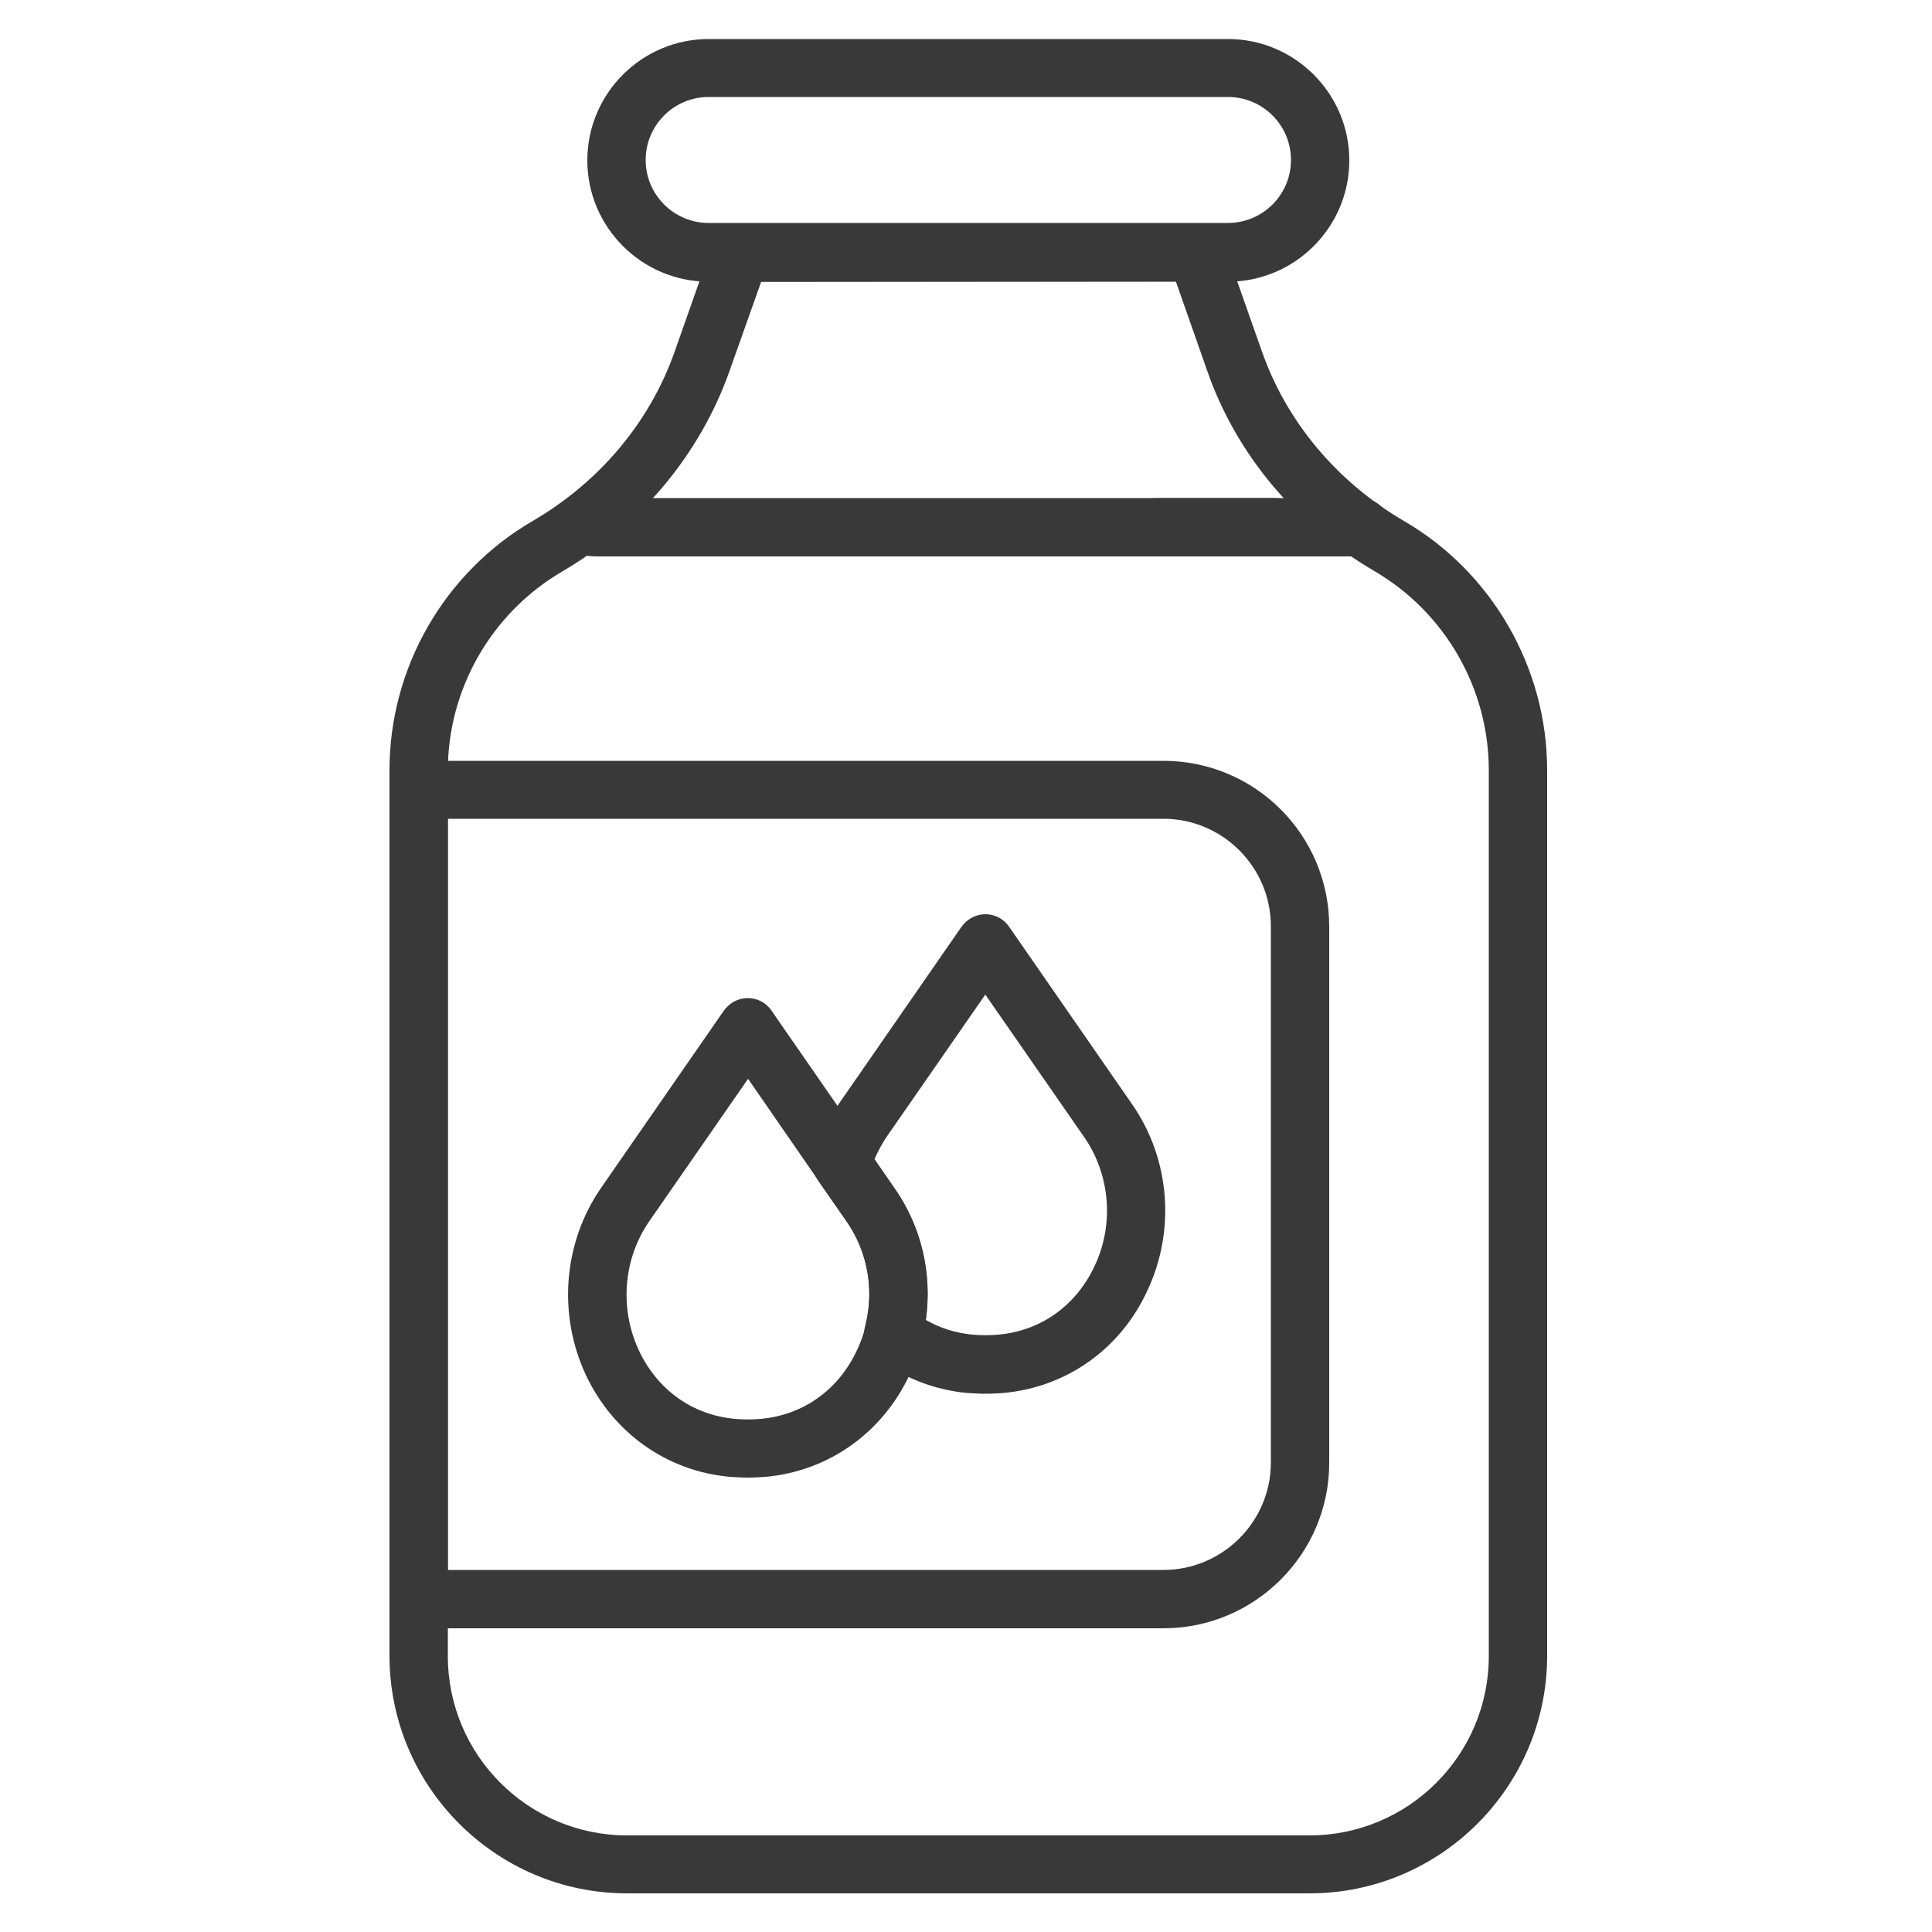
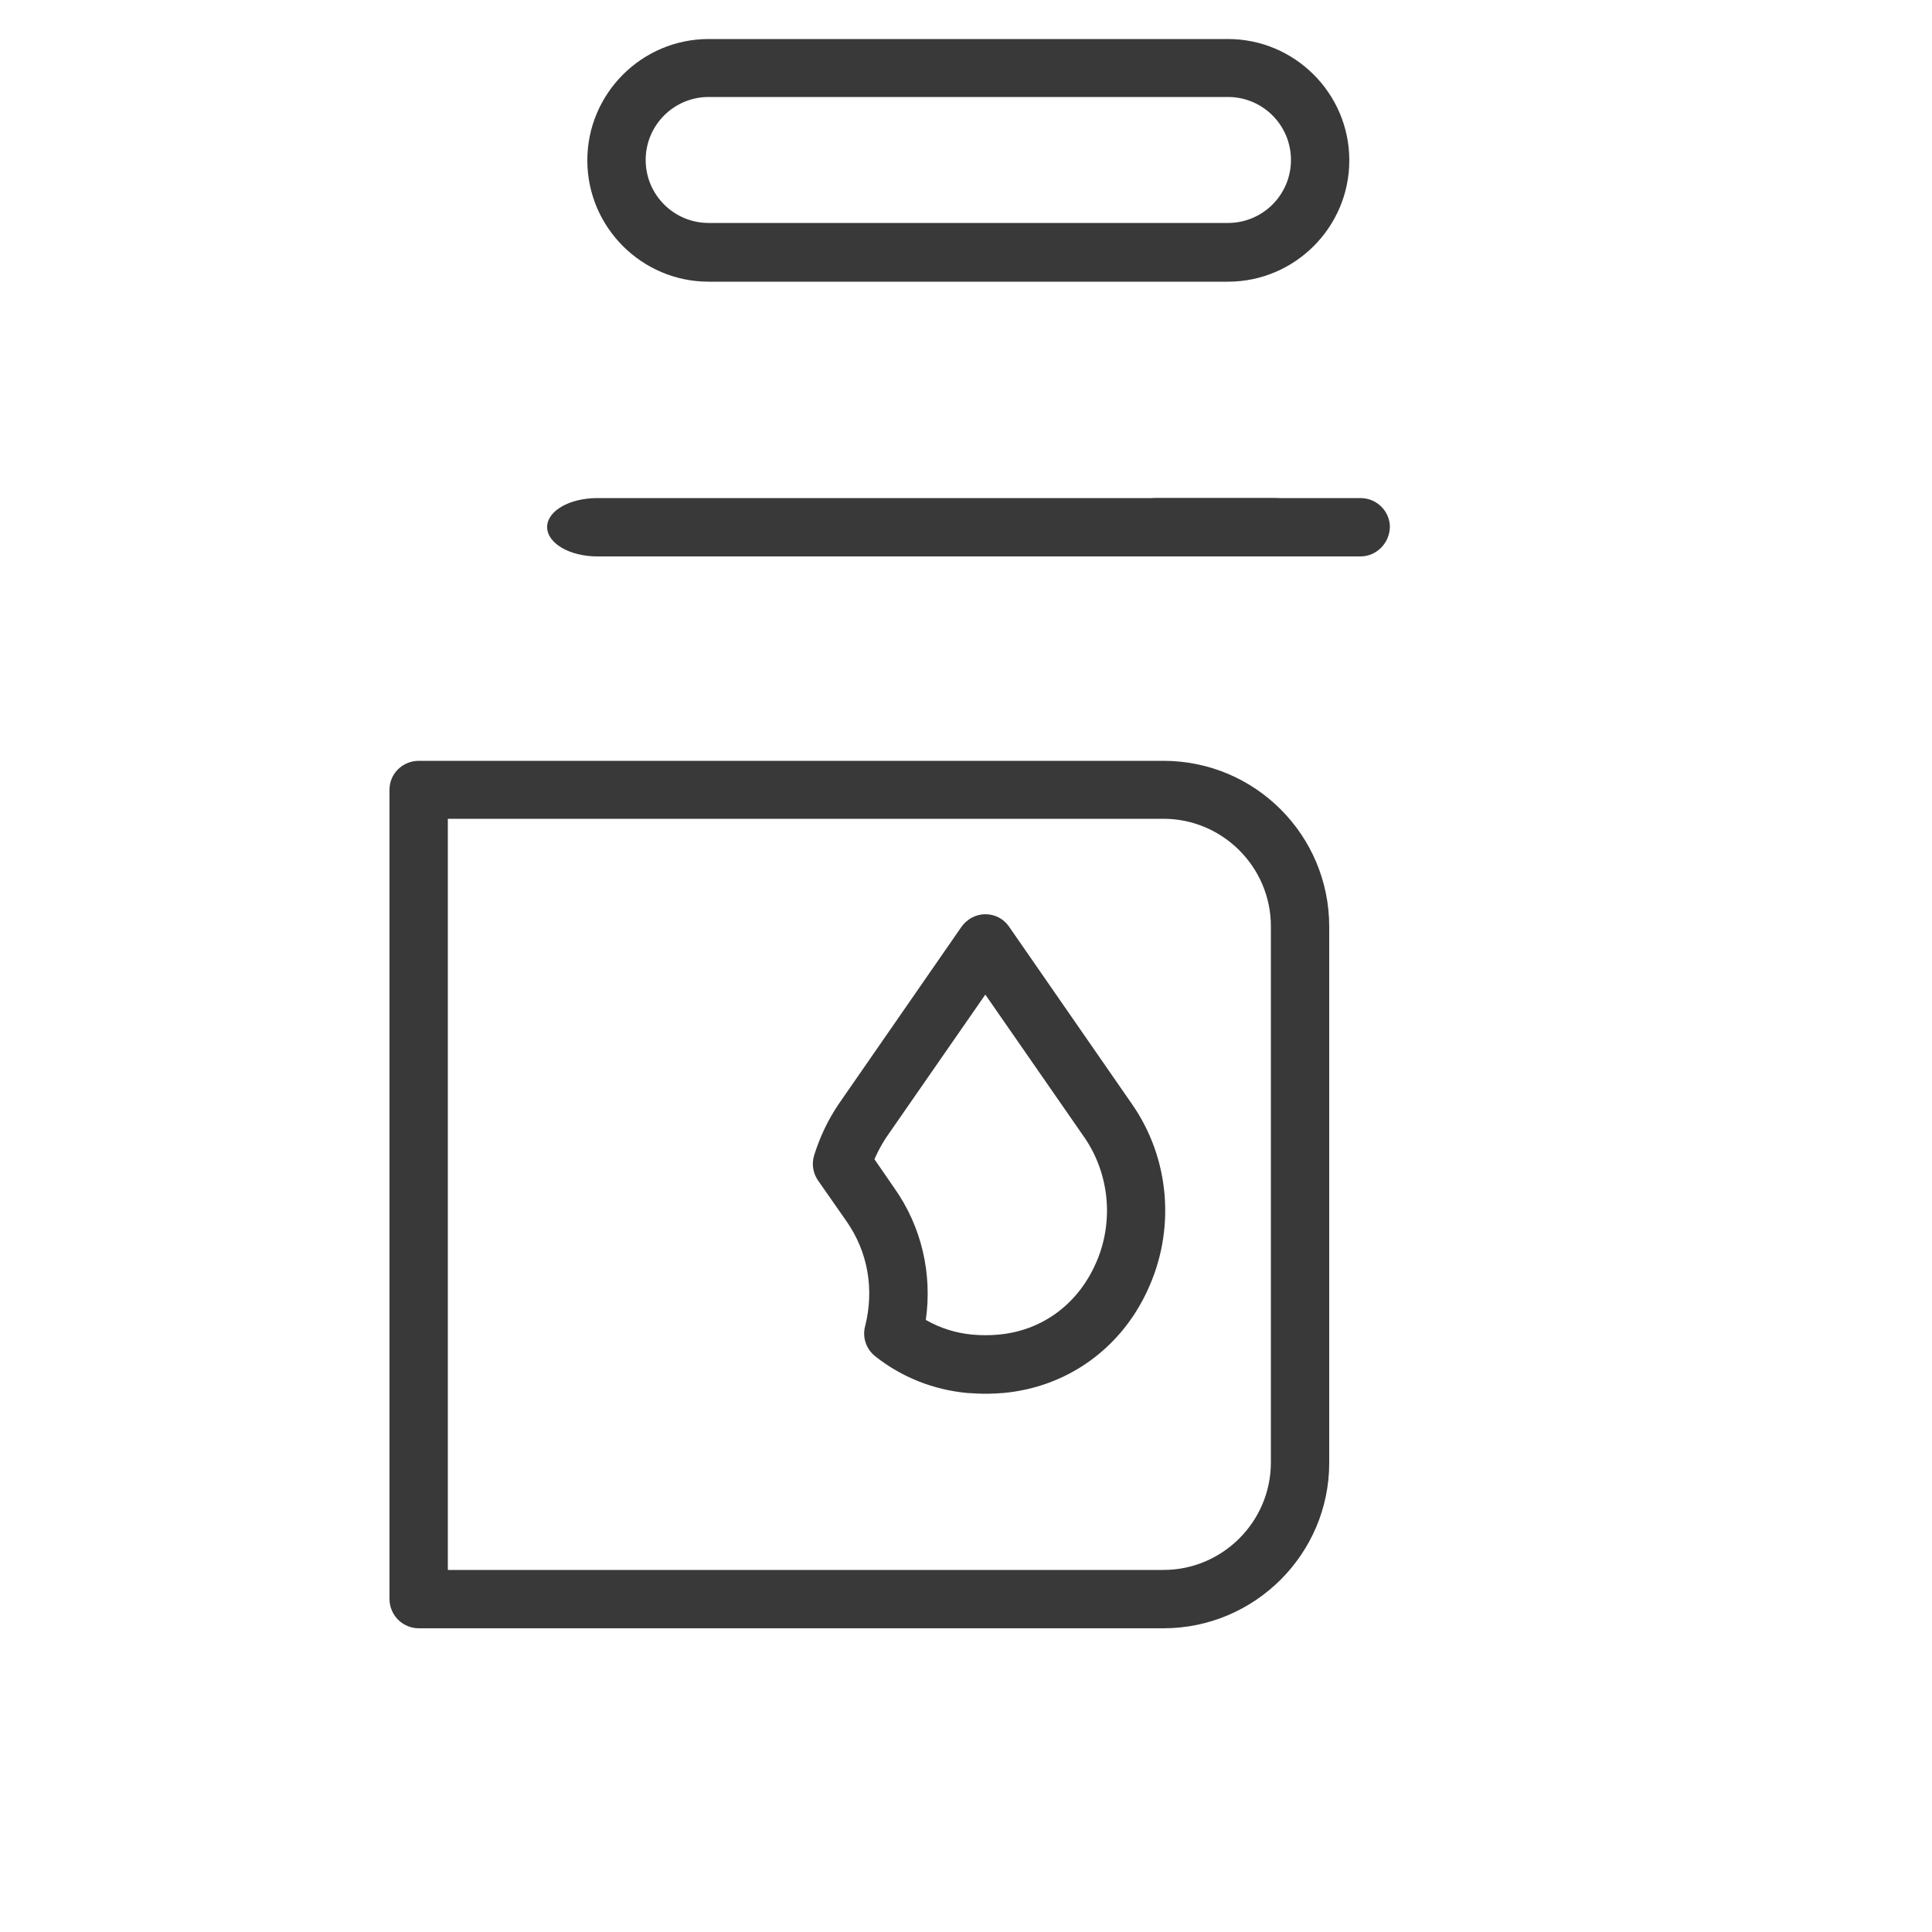
<svg xmlns="http://www.w3.org/2000/svg" version="1.1" id="Layer_1" x="0px" y="0px" viewBox="0 0 500 500" style="enable-background:new 0 0 500 500;" xml:space="preserve">
  <style type="text/css">
	.st0{fill:#393939;}
</style>
  <g>
-     <path class="st0" d="M338.9,490H162.3c-33.9,0-61.5-27.6-61.5-61.5V199.3c0-26.5,14.2-51.2,37.1-64.5   c17.3-10.1,30.3-25.6,36.7-43.8l9.9-28.1c1.1-3,3.9-5,7.1-5h118c3.2,0,6.1,2,7.1,5l9.9,28.1c6.4,18.2,19.4,33.7,36.7,43.8   c22.9,13.3,37.1,38.1,37.1,64.5v229.2C400.4,462.4,372.8,490,338.9,490z M197,72.9L188.8,96c-7.6,21.5-23,40-43.3,51.9   c-18.3,10.7-29.6,30.4-29.6,51.5v229.2c0,25.6,20.8,46.4,46.4,46.4h176.6c25.6,0,46.4-20.8,46.4-46.4V199.3   c0-21.1-11.3-40.8-29.6-51.5c-20.4-11.9-35.8-30.3-43.3-51.9l-8.1-23.1L197,72.9L197,72.9z" />
    <path class="st0" d="M317.8,72.9H183.4c-17.3,0-31.4-14.1-31.4-31.4s14.1-31.4,31.4-31.4h134.4c17.3,0,31.4,14.1,31.4,31.4   C349.2,58.8,335.1,72.9,317.8,72.9z M183.4,25.1c-9,0-16.3,7.3-16.3,16.3s7.3,16.3,16.3,16.3h134.4c9,0,16.3-7.3,16.3-16.3   s-7.3-16.3-16.3-16.3C317.8,25.1,183.4,25.1,183.4,25.1z" />
    <path class="st0" d="M329.2,144H154.6c-7.2,0-13-3.4-13-7.6c0-4.2,5.8-7.5,13-7.5h174.6c7.2,0,13,3.4,13,7.5   C342.3,140.6,336.4,144,329.2,144z" />
    <path class="st0" d="M352.1,144h-52.9c-4.2,0-7.5-3.4-7.5-7.6c0-4.2,3.4-7.5,7.5-7.5h52.9c4.2,0,7.6,3.4,7.6,7.5   C359.6,140.6,356.2,144,352.1,144z" />
    <path class="st0" d="M301.1,421.4H108.4c-4.2,0-7.6-3.4-7.6-7.6V204.4c0-4.2,3.4-7.5,7.6-7.5h192.7c23.7,0,42.9,19.2,42.9,42.9   v138.8C344,402.2,324.7,421.4,301.1,421.4z M115.9,406.3h185.2c15.3,0,27.8-12.5,27.8-27.8V239.7c0-15.3-12.5-27.8-27.8-27.8H115.9   V406.3z" />
-     <path class="st0" d="M193.6,382.4c-1.6,0-3.2-0.1-4.8-0.2c-16.2-1.5-30.1-11.3-37.2-26.4c-7.3-15.7-5.8-34.2,3.9-48.3l31.8-45.9   c1.4-2,3.7-3.3,6.2-3.3s4.8,1.2,6.2,3.3l31.8,45.9c9.8,14.1,11.3,32.6,3.9,48.3c-7.1,15.1-21,24.9-37.2,26.4   C196.8,382.3,195.2,382.4,193.6,382.4z M193.6,279.2L168,316.1c-6.7,9.7-7.7,22.5-2.7,33.3c4.8,10.3,13.9,16.8,24.9,17.8   c2.3,0.2,4.5,0.2,6.7,0c11-1,20.1-7.5,24.9-17.8c5.1-10.8,4-23.6-2.7-33.3L193.6,279.2z" />
    <path class="st0" d="M255.1,360.7c-1.6,0-3.2-0.1-4.8-0.2c-8.7-0.8-17-4.1-23.8-9.5c-2.3-1.8-3.4-4.9-2.6-7.8   c2.4-9.6,0.7-19.2-4.8-27.1l-7.4-10.6c-1.3-1.9-1.7-4.3-1-6.5c1.5-4.8,3.6-9.2,6.3-13.2l31.8-45.9c1.4-2,3.7-3.3,6.2-3.3   s4.8,1.2,6.2,3.3l31.8,45.9c9.8,14.1,11.3,32.6,3.9,48.3c-7,15.1-20.9,24.9-37.2,26.4C258.3,360.6,256.7,360.7,255.1,360.7z    M239.6,341.6c3.7,2.1,7.7,3.4,12.1,3.8c2.3,0.2,4.5,0.2,6.7,0c11-1,20.1-7.5,24.9-17.8c5.1-10.8,4-23.6-2.7-33.3L255,257.4   l-25.6,36.9c-1.2,1.8-2.2,3.7-3.1,5.7l5.1,7.4C238.5,317.4,241.3,329.6,239.6,341.6z" />
  </g>
</svg>